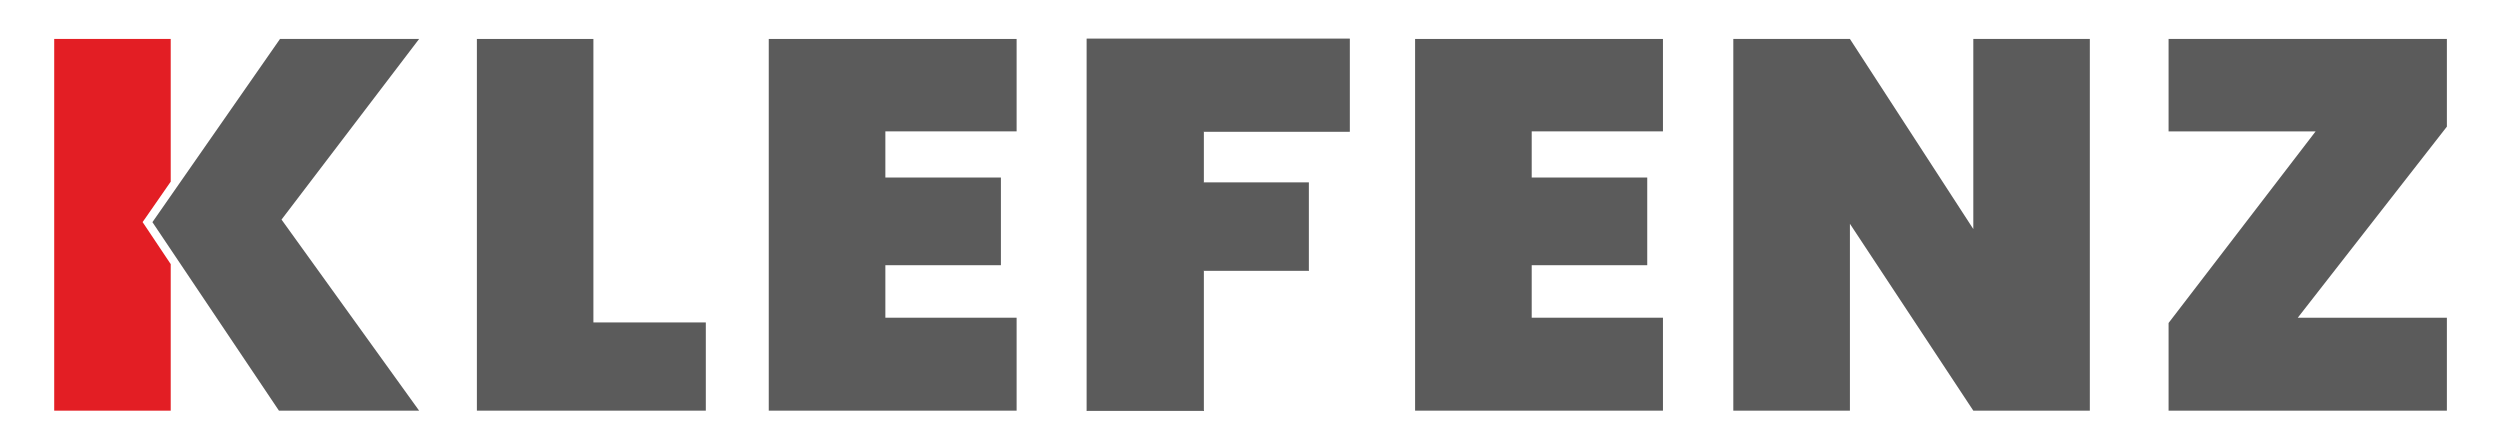
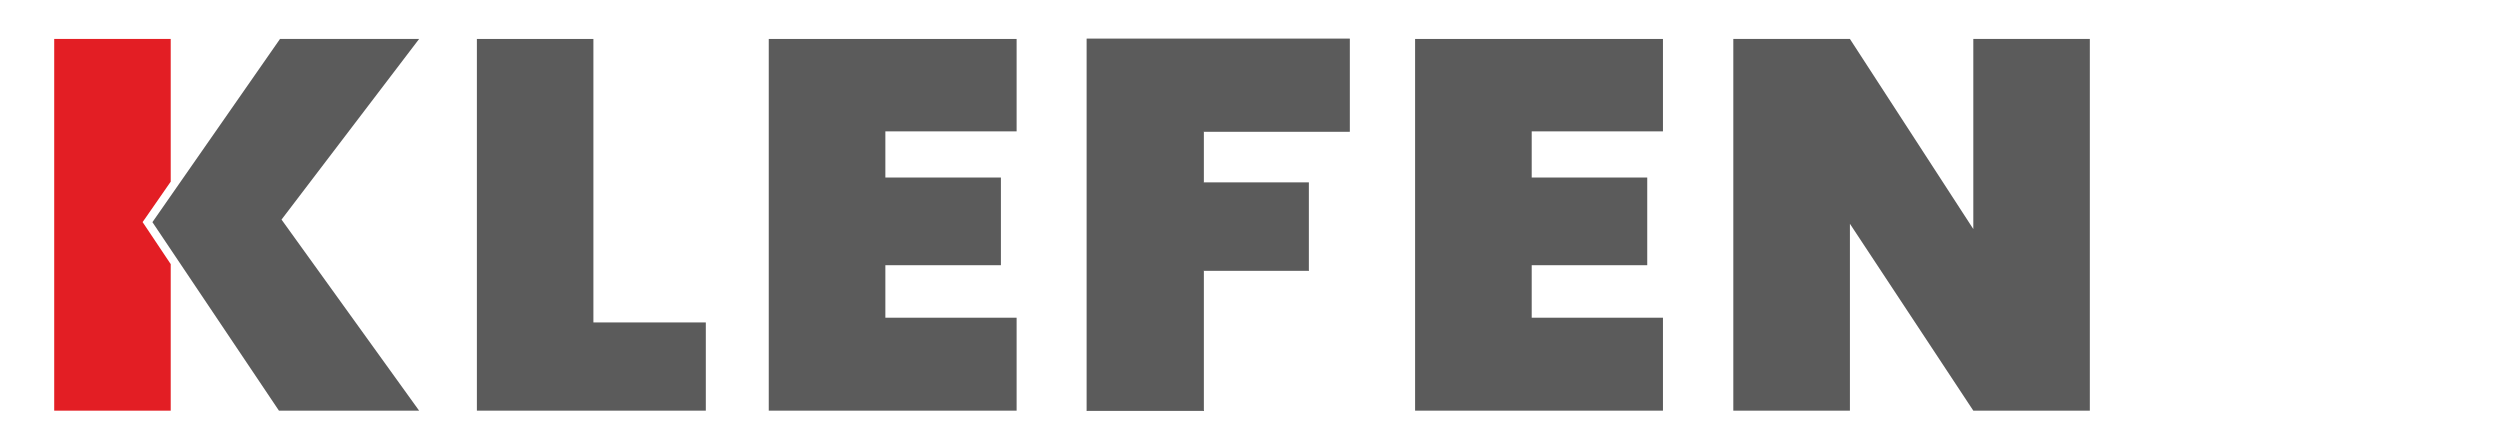
<svg xmlns="http://www.w3.org/2000/svg" xmlns:ns1="http://sodipodi.sourceforge.net/DTD/sodipodi-0.dtd" xmlns:ns2="http://www.inkscape.org/namespaces/inkscape" xml:space="preserve" width="280mm" height="50mm" version="1.1" style="clip-rule:evenodd;fill-rule:evenodd;image-rendering:optimizeQuality;shape-rendering:geometricPrecision;text-rendering:geometricPrecision" viewBox="0 0 28000 5000" id="svg24" ns1:docname="logo-klefenz.svg" ns2:version="0.92.5 (2060ec1f9f, 2020-04-08)">
  <ns1:namedview pagecolor="#ffffff" bordercolor="#666666" borderopacity="1" objecttolerance="10" gridtolerance="10" guidetolerance="10" ns2:pageopacity="0" ns2:pageshadow="2" ns2:window-width="1920" ns2:window-height="948" id="namedview26" showgrid="false" ns2:zoom="0.29734127" ns2:cx="-841.1691" ns2:cy="369.94527" ns2:window-x="0" ns2:window-y="27" ns2:window-maximized="1" ns2:current-layer="svg24" />
  <defs id="defs4">
    <style type="text/css" id="style2">
   
    .str0 {stroke:#5B5B5B;stroke-width:7.62}
    .fil0 {fill:#5B5B5B;fill-rule:nonzero}
    .fil1 {fill:#E31E24;fill-rule:nonzero}
   
  </style>
  </defs>
  <g id="Ebene_x0020_1" transform="translate(-687.914,-8214.684)">
    <polygon class="fil0" points="6029,8651 7334,8651 7334,11826 8593,11826 8593,12814 6029,12814 " id="polygon7" style="fill:#5b5b5b;fill-rule:nonzero" />
    <polygon class="fil0" points="10604,11185 10604,11773 12074,11773 12074,12814 9298,12814 9298,8651 12074,8651 12074,9686 10604,9686 10604,10203 11898,10203 11898,11185 " id="polygon9" style="fill:#5b5b5b;fill-rule:nonzero" />
    <polygon class="fil0 str0" points="15802,8651 15802,9686 14168,9686 14168,10262 15344,10262 15344,11244 14168,11244 14168,12814 12862,12814 12862,8651 " id="polygon11" style="fill:#5b5b5b;fill-rule:nonzero;stroke:#5b5b5b;stroke-width:7.62" />
    <polygon class="fil0" points="17843,11185 17843,11773 19313,11773 19313,12814 16537,12814 16537,8651 19313,8651 19313,9686 17843,9686 17843,10203 19137,10203 19137,11185 " id="polygon13" style="fill:#5b5b5b;fill-rule:nonzero" />
    <polygon class="fil0" points="24094,12814 22789,12814 21407,10721 21407,12814 20101,12814 20101,8651 21407,8651 22789,10780 22789,8651 24094,8651 " id="polygon15" style="fill:#5b5b5b;fill-rule:nonzero" />
-     <polygon class="fil0" points="26423,11773 28093,11773 28093,12814 24976,12814 24976,11832 26623,9686 24976,9686 24976,8651 28093,8651 28093,9633 " id="polygon17" style="fill:#5b5b5b;fill-rule:nonzero" />
    <polygon class="fil0" points="3841,10674 5382,8651 3824,8651 2395,10703 3812,12814 5382,12814 " id="polygon19" style="fill:#5b5b5b;fill-rule:nonzero" />
    <polygon class="fil1" points="2285,10702 2321,10651 2600,10249 2600,8651 1295,8651 1295,12814 2600,12814 2600,11173 2320,10754 " id="polygon21" style="fill:#e31e24;fill-rule:nonzero" />
  </g>
</svg>